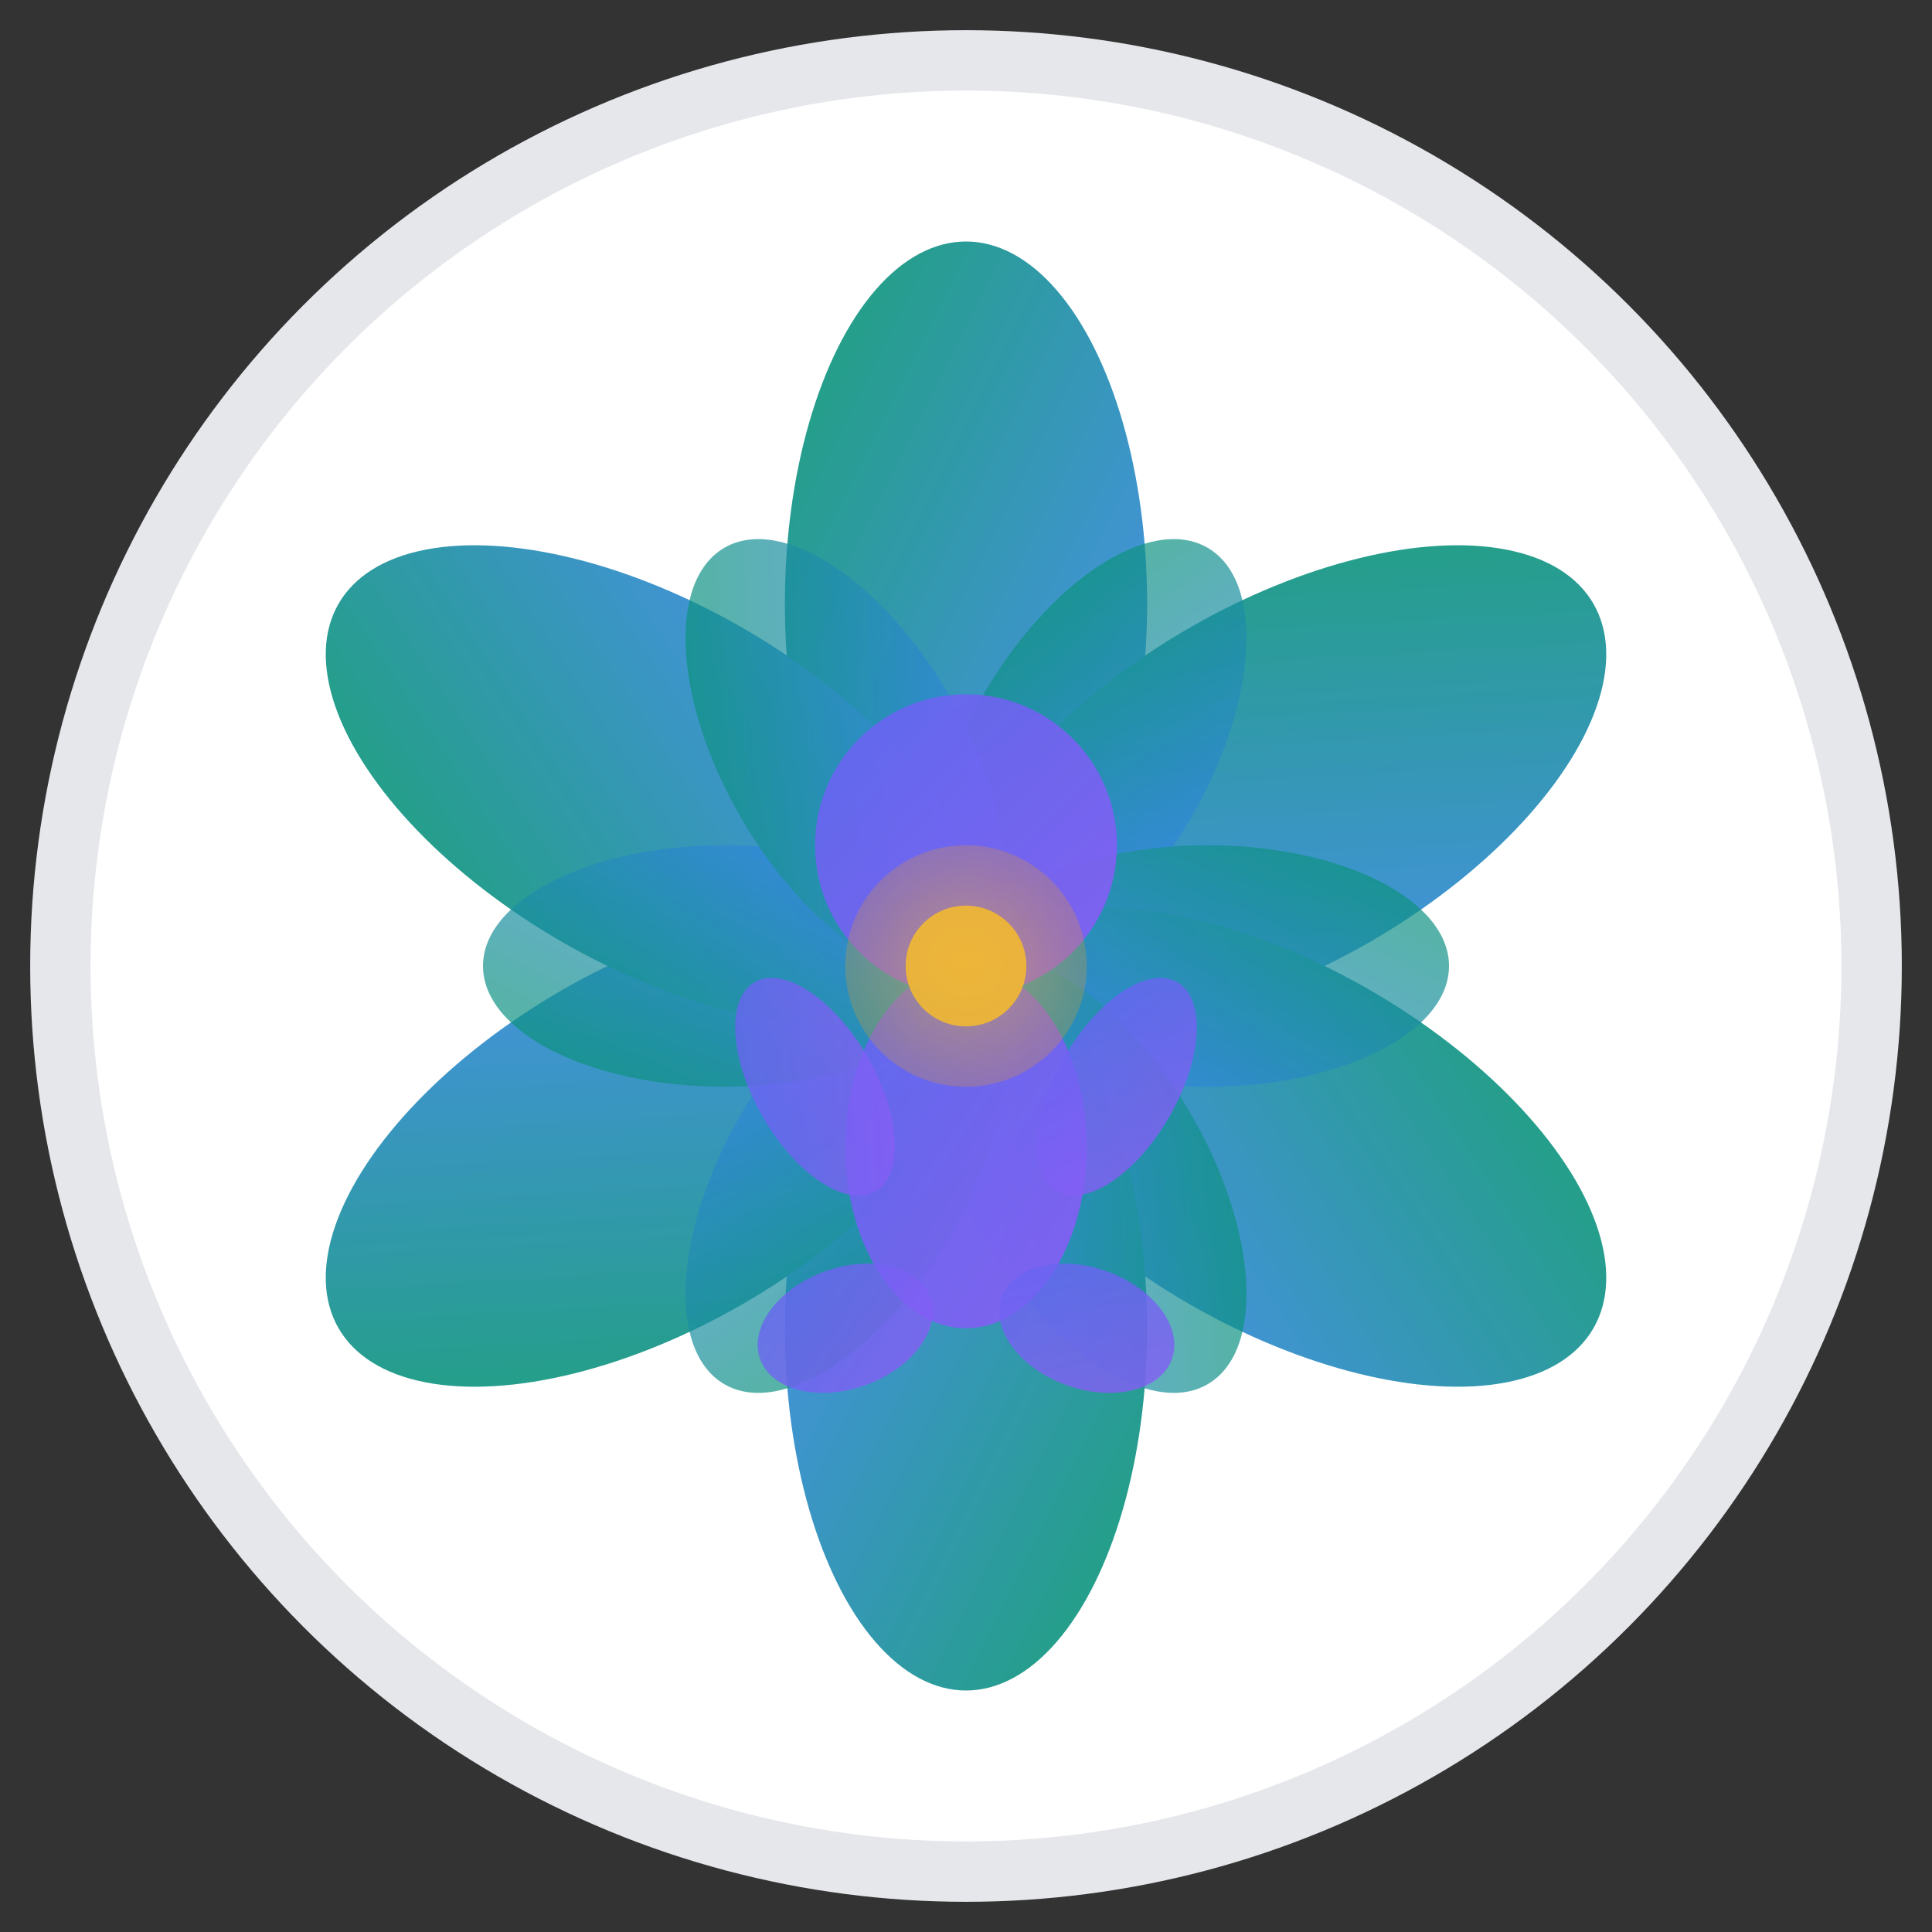
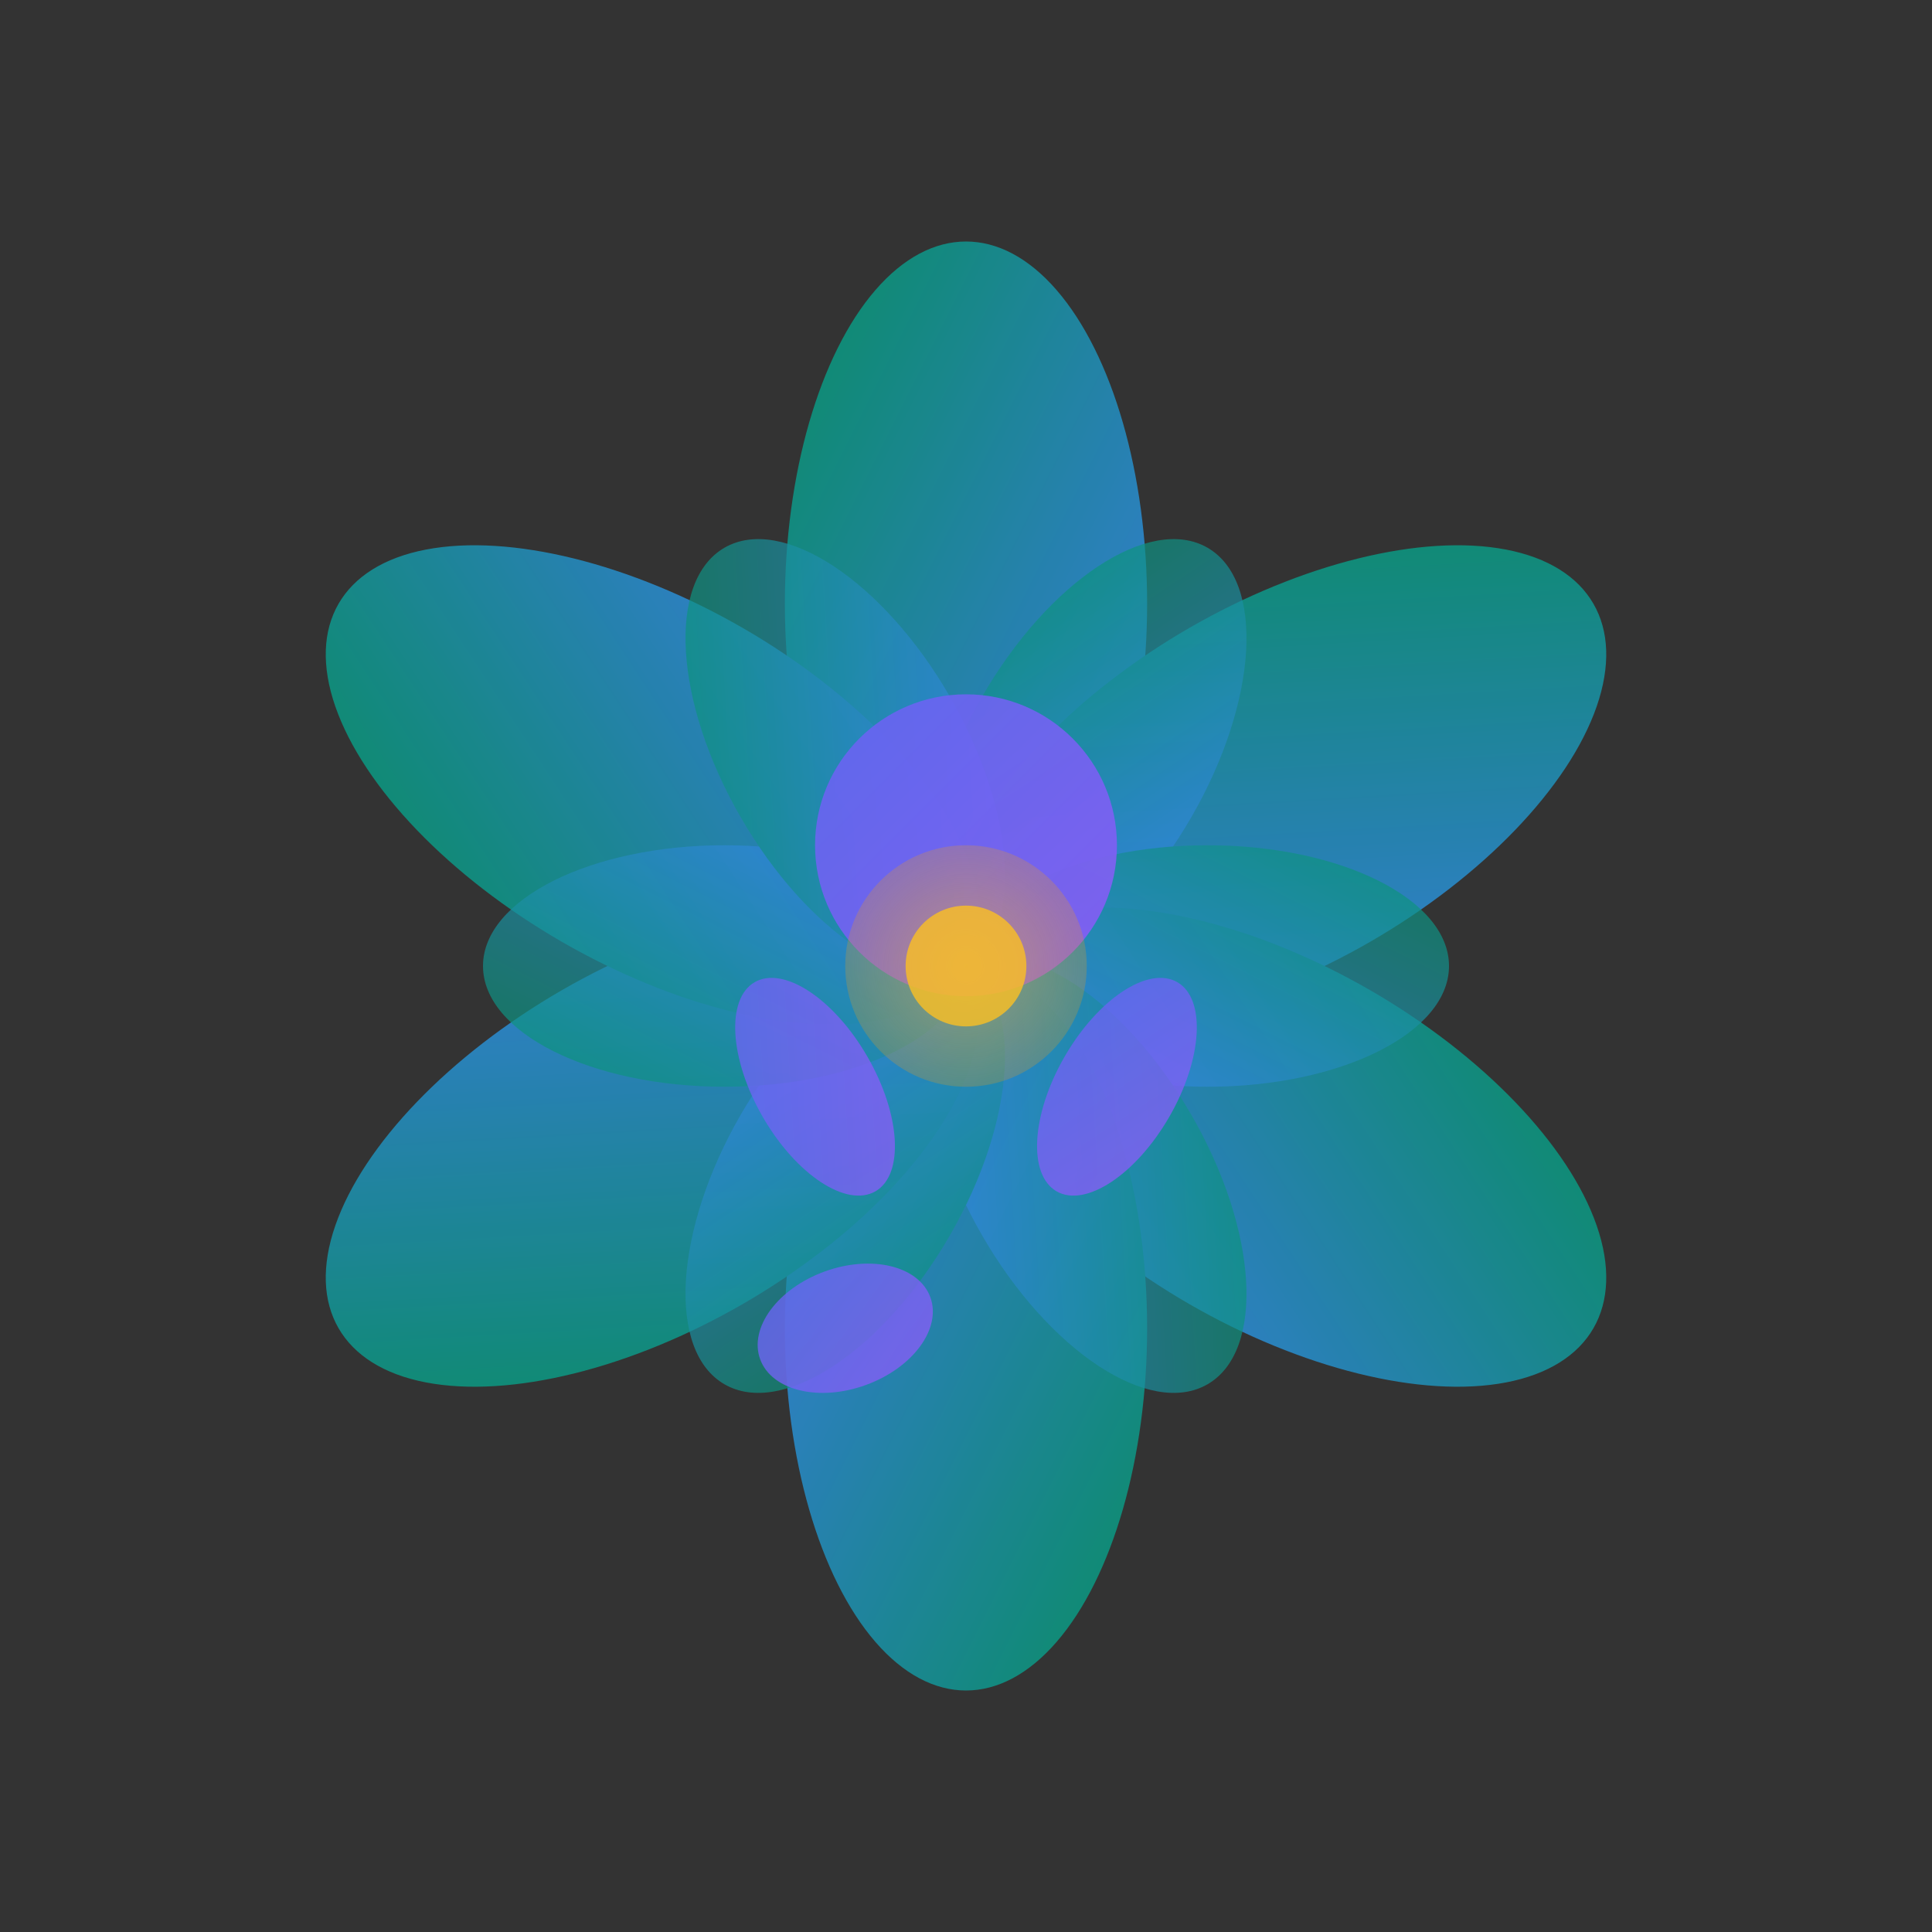
<svg xmlns="http://www.w3.org/2000/svg" viewBox="0 0 32 32" width="32" height="32">
  <rect x="0" y="0" width="32" height="32" fill="#333333" stroke="none" />
  <defs>
    <linearGradient id="bodyGradient" x1="0%" y1="0%" x2="100%" y2="100%">
      <stop offset="0%" style="stop-color:#6366f1;stop-opacity:1" />
      <stop offset="100%" style="stop-color:#8b5cf6;stop-opacity:1" />
    </linearGradient>
    <linearGradient id="lotusGradient" x1="0%" y1="0%" x2="100%" y2="100%">
      <stop offset="0%" style="stop-color:#059669;stop-opacity:1" />
      <stop offset="100%" style="stop-color:#3b82f6;stop-opacity:1" />
    </linearGradient>
    <radialGradient id="centerGradient" cx="50%" cy="50%" r="50%">
      <stop offset="0%" style="stop-color:#fbbf24;stop-opacity:0.8" />
      <stop offset="100%" style="stop-color:#f59e0b;stop-opacity:0.4" />
    </radialGradient>
  </defs>
-   <circle cx="16" cy="16" r="15" fill="white" stroke="#e5e7eb" stroke-width="1" />
  <g fill="url(#lotusGradient)" opacity="0.9">
    <ellipse cx="16" cy="10" rx="3" ry="6" transform="rotate(0 16 16)" />
    <ellipse cx="16" cy="10" rx="3" ry="6" transform="rotate(60 16 16)" />
    <ellipse cx="16" cy="10" rx="3" ry="6" transform="rotate(120 16 16)" />
    <ellipse cx="16" cy="10" rx="3" ry="6" transform="rotate(180 16 16)" />
    <ellipse cx="16" cy="10" rx="3" ry="6" transform="rotate(240 16 16)" />
    <ellipse cx="16" cy="10" rx="3" ry="6" transform="rotate(300 16 16)" />
  </g>
  <g fill="url(#lotusGradient)" opacity="0.7">
    <ellipse cx="16" cy="12" rx="2" ry="4" transform="rotate(30 16 16)" />
    <ellipse cx="16" cy="12" rx="2" ry="4" transform="rotate(90 16 16)" />
    <ellipse cx="16" cy="12" rx="2" ry="4" transform="rotate(150 16 16)" />
    <ellipse cx="16" cy="12" rx="2" ry="4" transform="rotate(210 16 16)" />
    <ellipse cx="16" cy="12" rx="2" ry="4" transform="rotate(270 16 16)" />
    <ellipse cx="16" cy="12" rx="2" ry="4" transform="rotate(330 16 16)" />
  </g>
  <g fill="url(#bodyGradient)">
    <circle cx="16" cy="14" r="2.5" opacity="0.9" />
-     <ellipse cx="16" cy="19" rx="2" ry="3" opacity="0.9" />
    <ellipse cx="13.5" cy="18" rx="1" ry="2" transform="rotate(-30 13.5 18)" opacity="0.8" />
    <ellipse cx="18.5" cy="18" rx="1" ry="2" transform="rotate(30 18.5 18)" opacity="0.8" />
    <ellipse cx="14" cy="22" rx="1.5" ry="1" transform="rotate(-20 14 22)" opacity="0.8" />
-     <ellipse cx="18" cy="22" rx="1.5" ry="1" transform="rotate(20 18 22)" opacity="0.8" />
  </g>
  <circle cx="16" cy="16" r="2" fill="url(#centerGradient)" opacity="0.6" />
  <circle cx="16" cy="16" r="1" fill="#fbbf24" opacity="0.8" />
</svg>